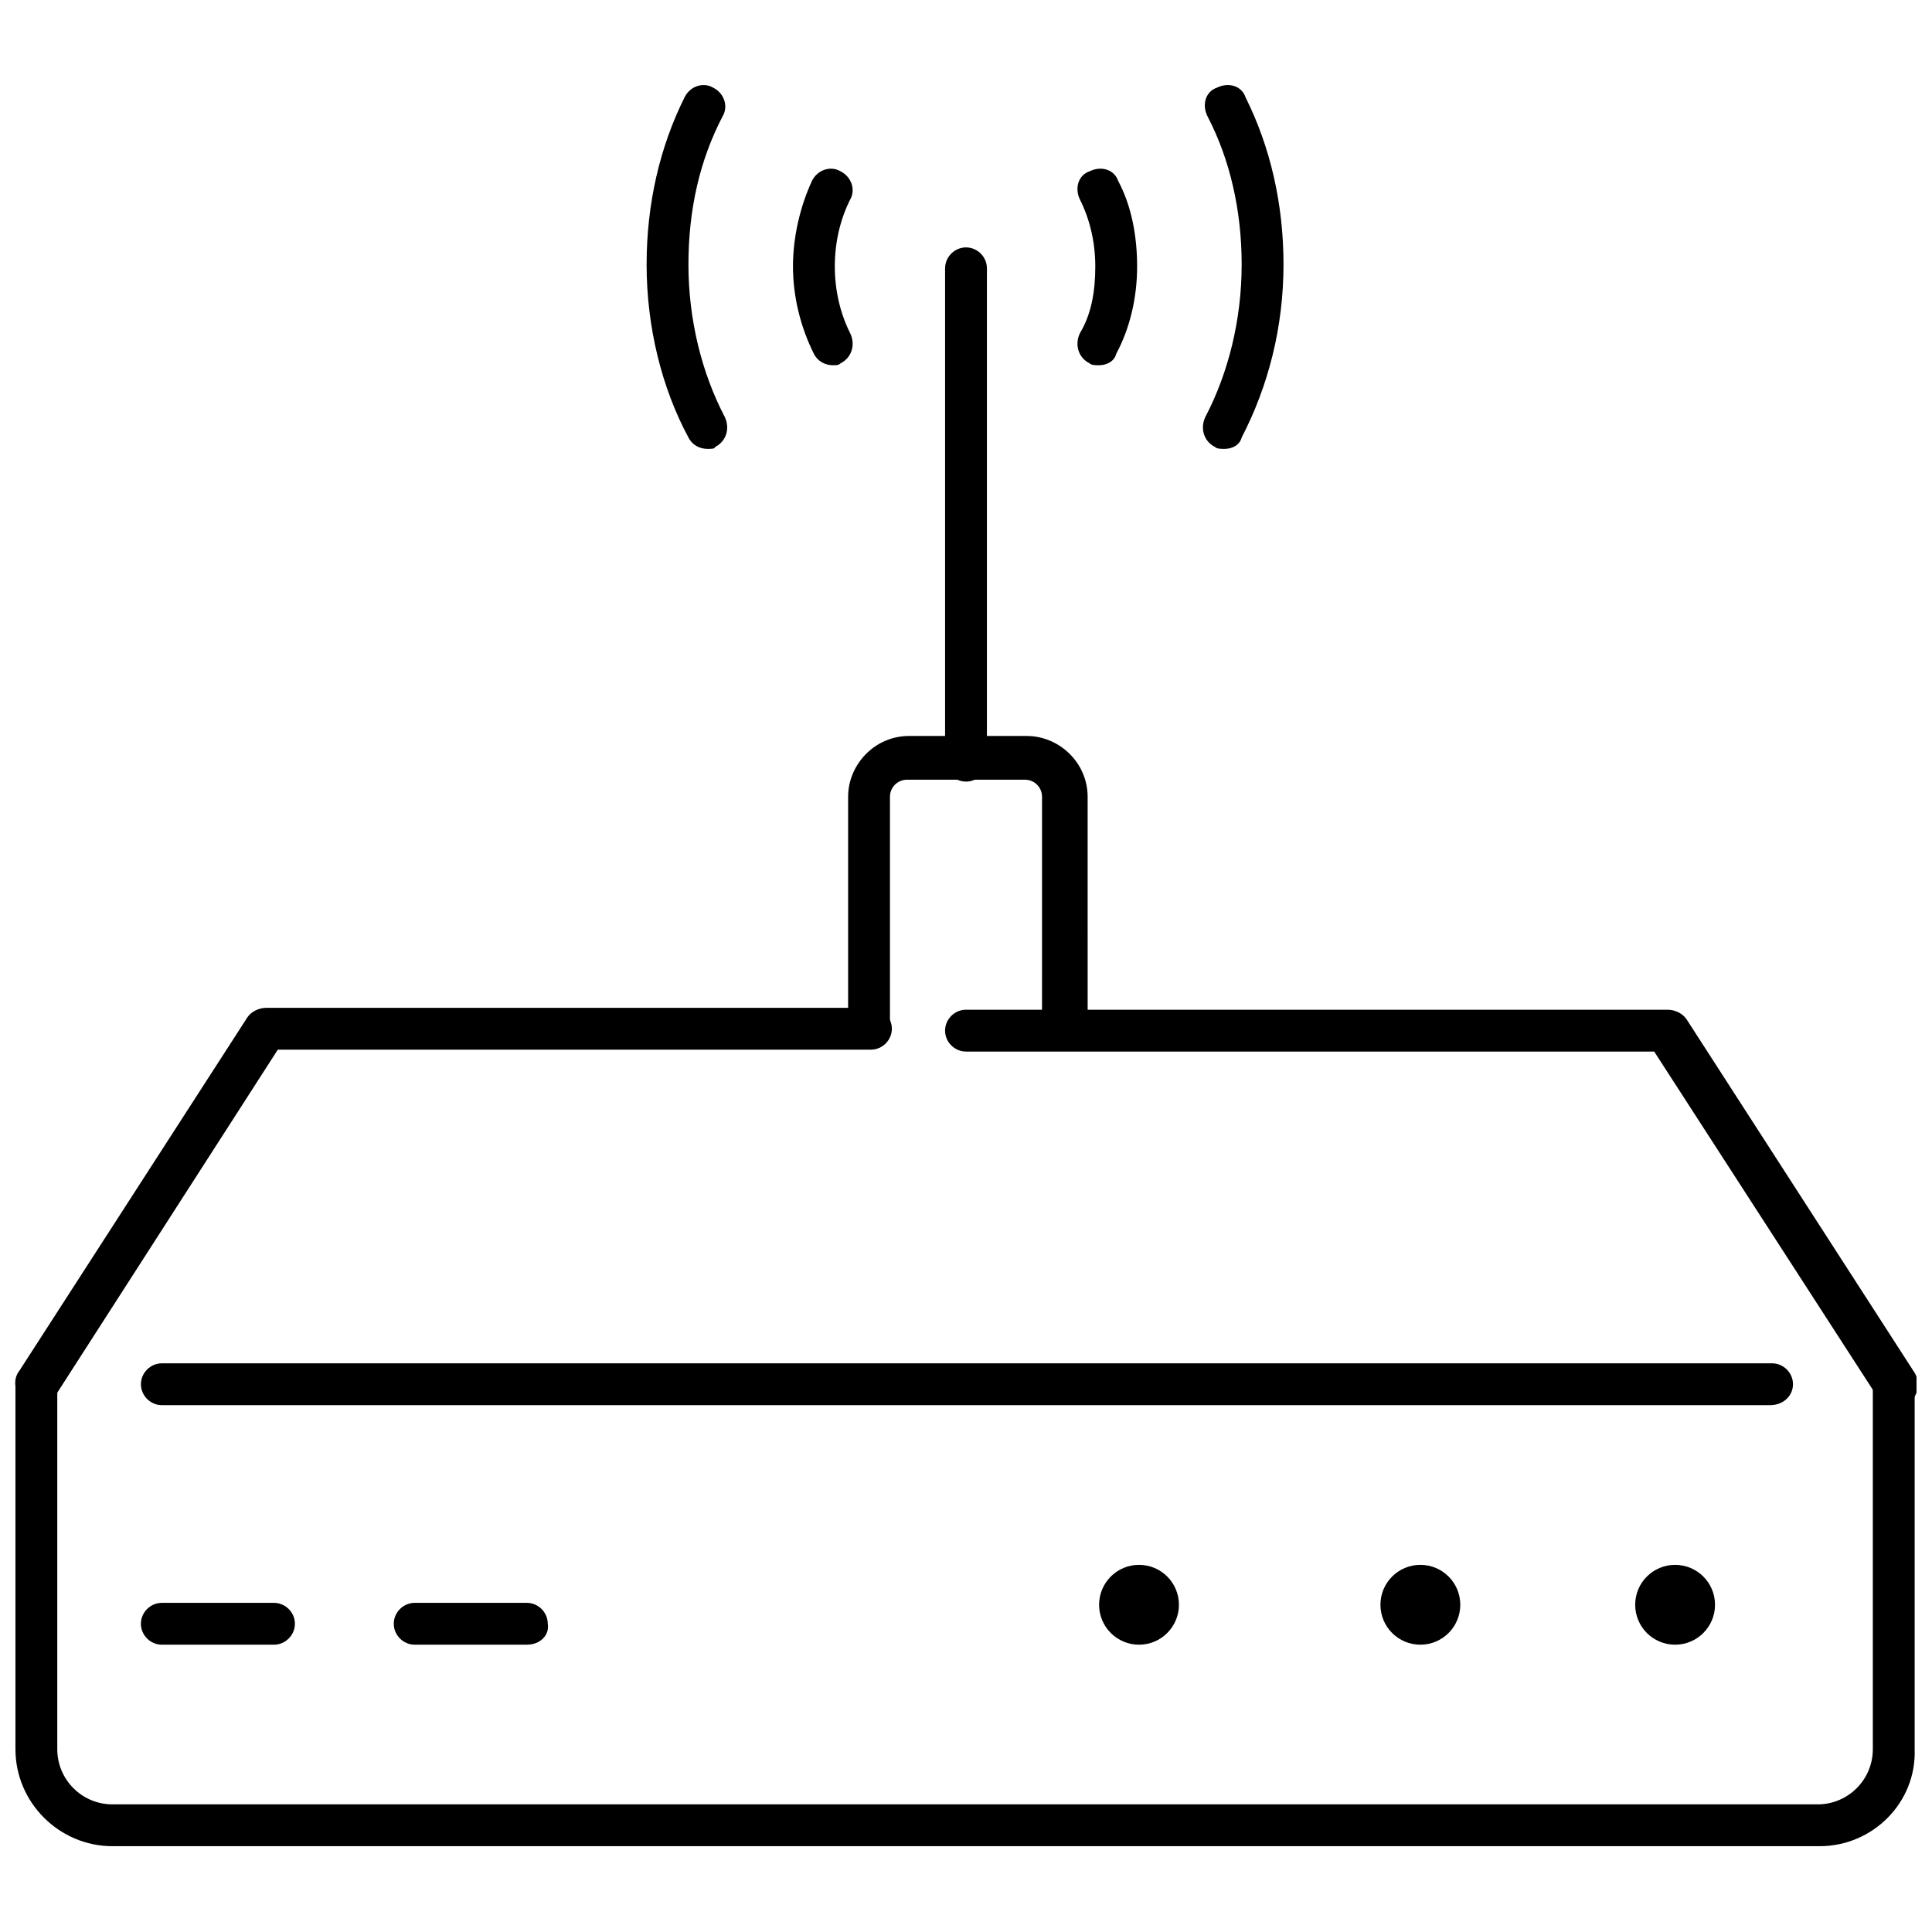
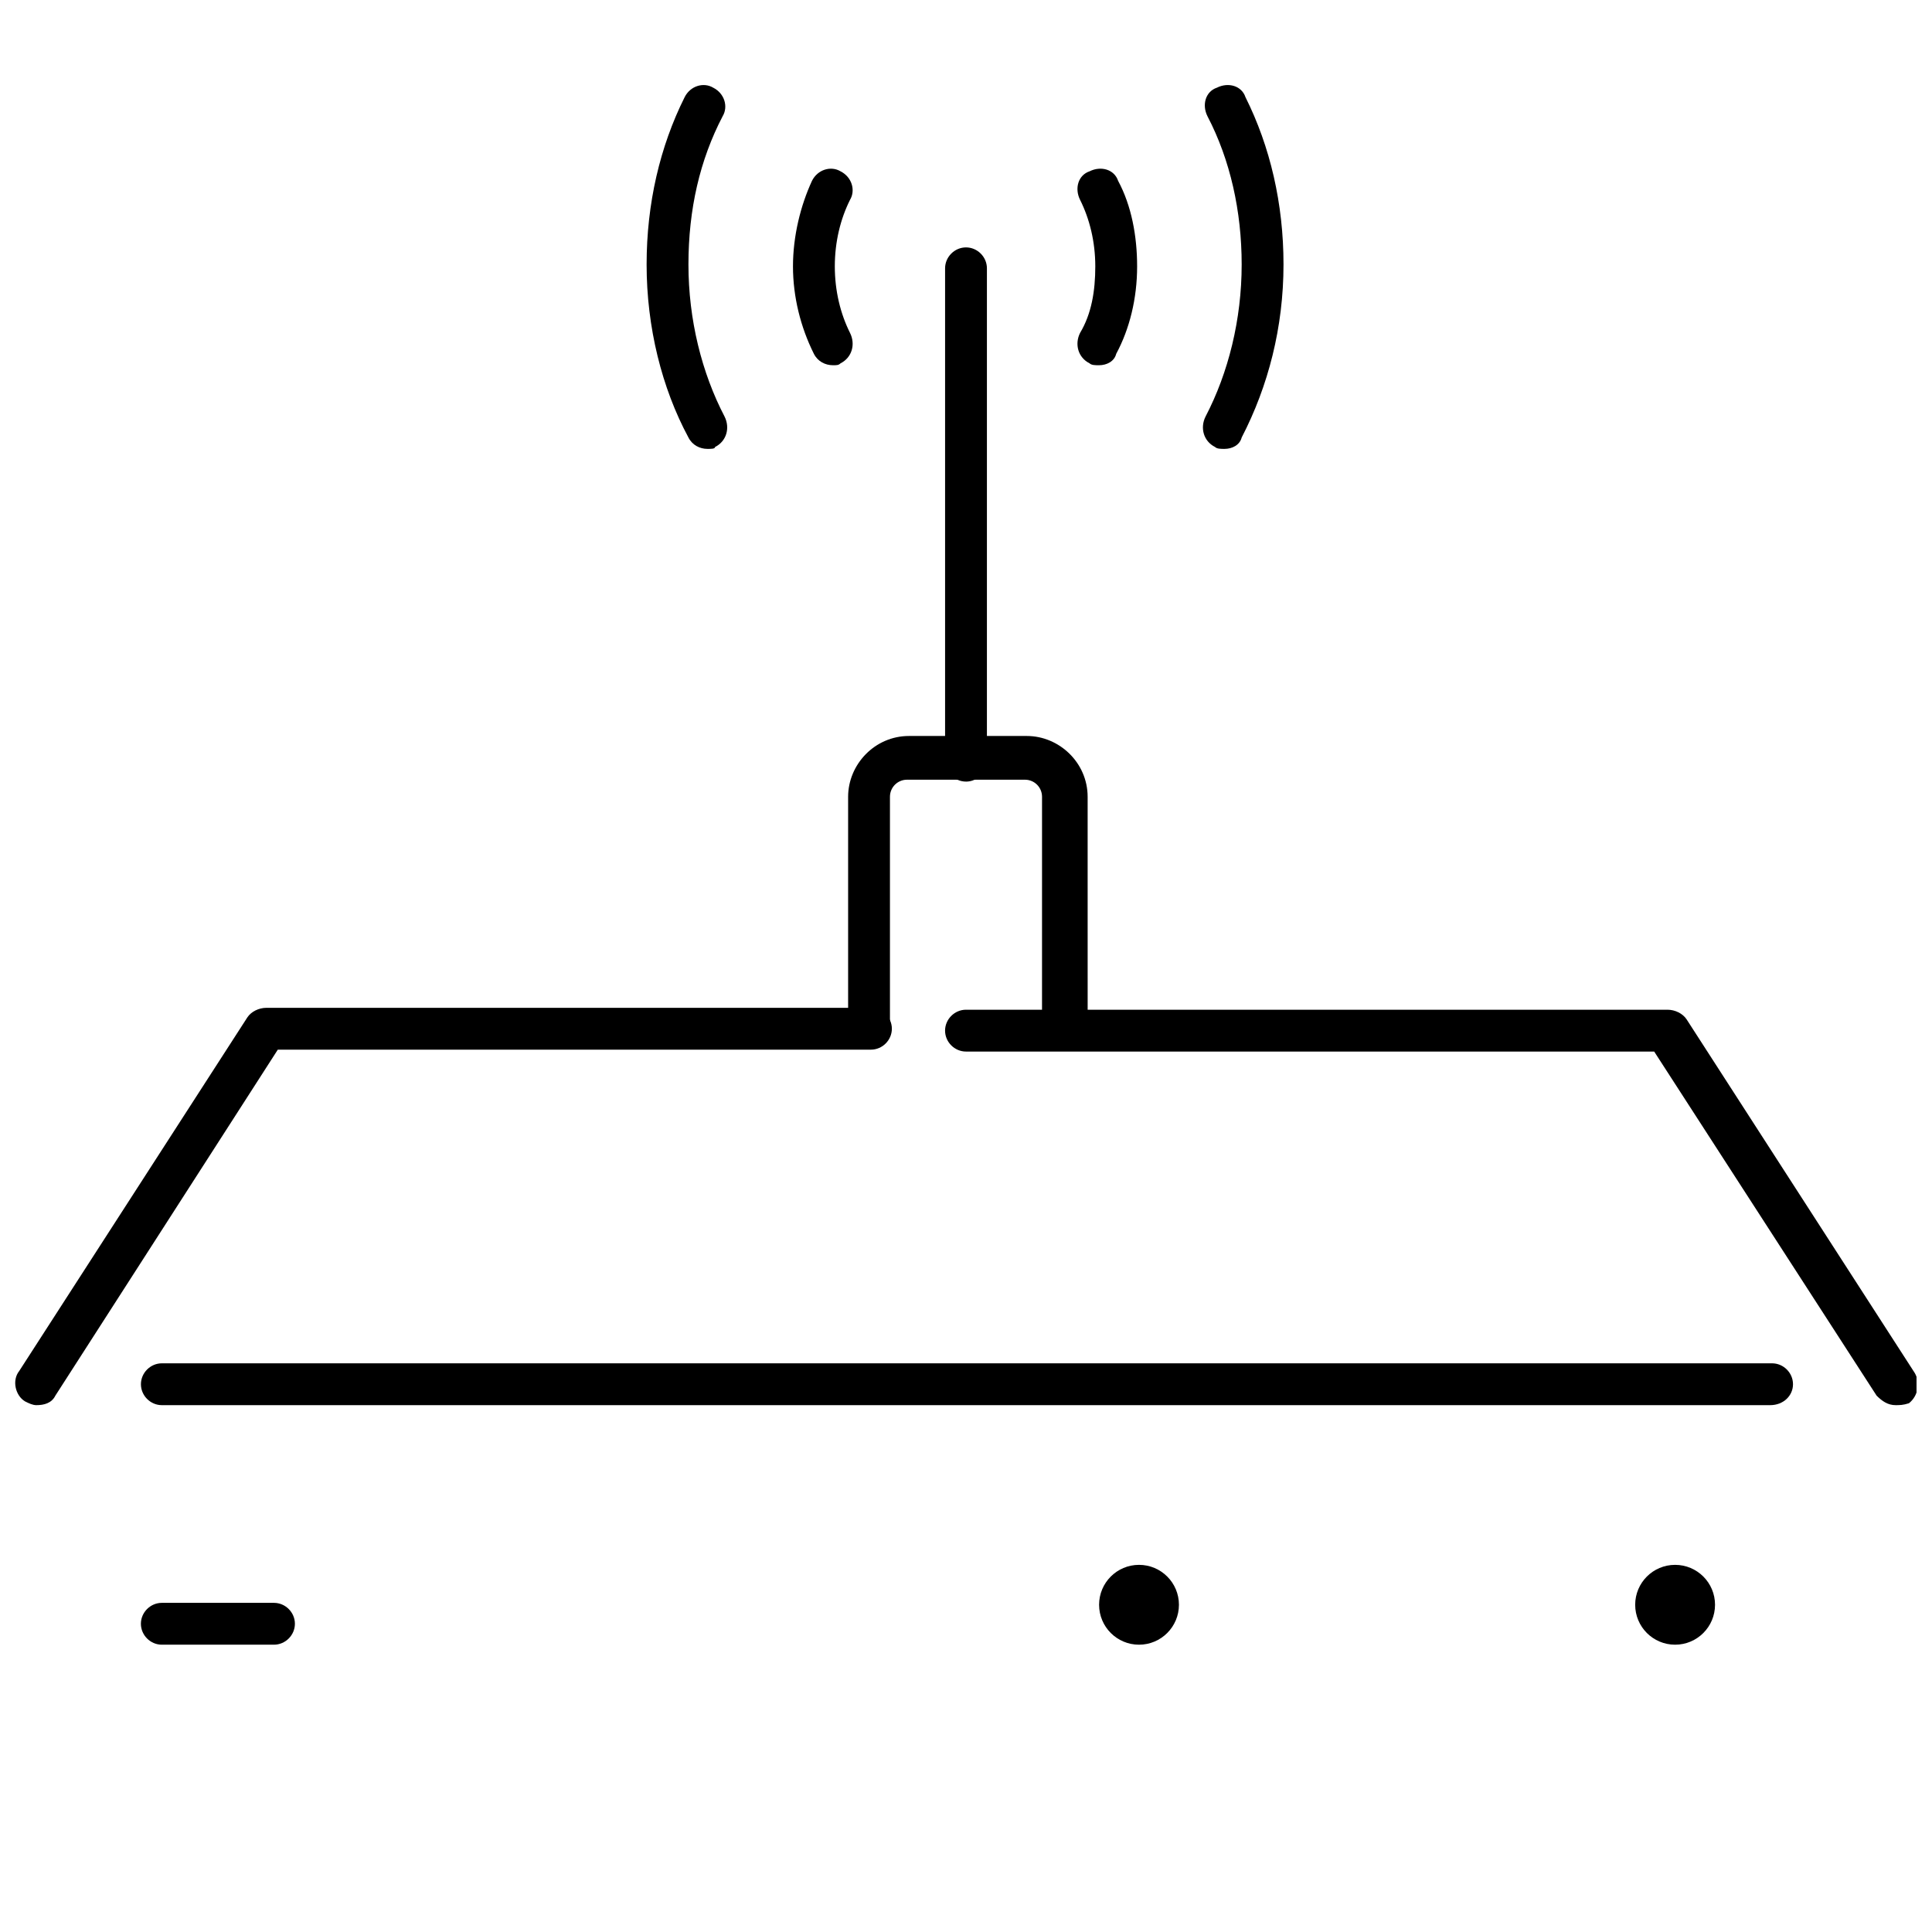
<svg xmlns="http://www.w3.org/2000/svg" width="800px" height="800px" version="1.1" viewBox="144 144 512 512">
  <defs>
    <clipPath id="c">
-       <path d="m148.09 505h503.81v129h-503.81z" />
-     </clipPath>
+       </clipPath>
    <clipPath id="b">
      <path d="m394 411h257.9v106h-257.9z" />
    </clipPath>
    <clipPath id="a">
      <path d="m148.09 411h232.91v106h-232.91z" />
    </clipPath>
  </defs>
  <g clip-path="url(#c)">
-     <path d="m626.21 633.26h-452.42c-14.109 0-25.695-11.586-25.695-25.695v-96.73c0-3.023 2.519-5.543 5.543-5.543 3.023 0 5.543 2.519 5.543 5.543v96.73c0 8.062 6.551 14.609 14.609 14.609h451.92c8.062 0 14.609-6.551 14.609-14.609v-96.73c0-3.023 2.519-5.543 5.543-5.543s5.543 2.519 5.543 5.543v96.73c0.5 14.109-11.086 25.695-25.191 25.695z" />
-   </g>
+     </g>
  <g clip-path="url(#b)">
    <path d="m646.36 516.38c-2.016 0-3.527-1.008-5.039-2.519l-58.945-91.188h-182.38c-3.023 0-5.543-2.519-5.543-5.543 0-3.023 2.519-5.543 5.543-5.543h185.91c2.016 0 4.031 1.008 5.039 2.519l60.457 93.707c1.512 2.519 1.008 6.047-1.512 8.062-1.516 0.504-2.523 0.504-3.527 0.504z" />
  </g>
  <g clip-path="url(#a)">
    <path d="m153.64 516.38c-1.008 0-2.016-0.504-3.023-1.008-2.519-1.512-3.527-5.543-1.512-8.062l60.457-93.707c1.008-1.512 3.023-2.519 5.039-2.519h160.21c3.023 0 5.543 2.519 5.543 5.543s-2.519 5.543-5.543 5.543h-157.19l-58.949 91.691c-1.004 2.016-3.019 2.519-5.035 2.519z" />
  </g>
  <path d="m456.43 569.28c0 5.844-4.738 10.582-10.582 10.582-5.84 0-10.578-4.738-10.578-10.582s4.738-10.578 10.578-10.578c5.844 0 10.582 4.734 10.582 10.578" />
-   <path d="m530.99 569.28c0 5.844-4.734 10.582-10.578 10.582s-10.582-4.738-10.582-10.582 4.738-10.578 10.582-10.578 10.578 4.734 10.578 10.578" />
  <path d="m598.5 569.28c0 5.844-4.738 10.582-10.582 10.582-5.84 0-10.578-4.738-10.578-10.582s4.738-10.578 10.578-10.578c5.844 0 10.582 4.734 10.582 10.578" />
  <path d="m425.69 420.66c-3.023 0-5.543-2.519-5.543-5.543l0.004-59.953c0-2.519-2.016-4.535-4.535-4.535h-31.234c-2.519 0-4.535 2.016-4.535 4.535v59.953c0 3.023-2.519 5.543-5.543 5.543-3.023 0-5.543-2.519-5.543-5.543v-59.953c0-8.566 7.055-16.121 16.121-16.121h31.234c8.566 0 16.121 7.055 16.121 16.121l0.004 59.953c-0.504 3.023-3.527 5.543-6.551 5.543z" />
  <path d="m400 351.13c-3.023 0-5.543-2.519-5.543-5.543v-130.48c0-3.023 2.519-5.543 5.543-5.543s5.543 2.519 5.543 5.543v130.49c-0.004 3.019-2.523 5.539-5.543 5.539z" />
  <path d="m435.27 240.79c-1.008 0-2.016 0-2.519-0.504-3.023-1.512-4.031-5.039-2.519-8.062 3.023-5.039 4.031-11.082 4.031-17.633s-1.512-12.594-4.031-17.633c-1.512-3.023-0.504-6.551 2.519-7.559 3.023-1.512 6.551-0.504 7.559 2.519 3.527 6.551 5.039 14.609 5.039 22.672 0 8.566-2.016 16.625-5.543 23.176-0.504 2.016-2.519 3.023-4.535 3.023z" />
  <path d="m468.52 262.96c-1.008 0-2.016 0-2.519-0.504-3.023-1.512-4.031-5.039-2.519-8.062 6.047-11.586 9.574-25.695 9.574-40.305 0-14.105-3.023-27.711-9.07-39.297-1.512-3.023-0.504-6.551 2.519-7.559 3.023-1.512 6.551-0.504 7.559 2.519 6.551 13.098 10.078 28.215 10.078 44.336 0 16.625-4.031 32.242-11.082 45.848-0.508 2.016-2.523 3.023-4.539 3.023z" />
  <path d="m364.73 240.79c-2.016 0-4.031-1.008-5.039-3.023-3.527-7.055-5.543-15.113-5.543-23.176s2.016-16.121 5.039-22.672c1.512-3.023 5.039-4.031 7.559-2.519 3.023 1.512 4.031 5.039 2.519 7.559-2.519 5.039-4.031 11.082-4.031 17.633s1.512 12.594 4.031 17.633c1.512 3.023 0.504 6.551-2.519 8.062-0.504 0.504-1.008 0.504-2.016 0.504z" />
  <path d="m331.48 262.96c-2.016 0-4.031-1.008-5.039-3.023-7.055-13.098-11.082-29.223-11.082-45.848 0-16.121 3.527-31.234 10.078-44.336 1.512-3.023 5.039-4.031 7.559-2.519 3.023 1.512 4.031 5.039 2.519 7.559-6.047 11.586-9.07 24.688-9.07 39.297s3.527 28.719 9.574 40.305c1.512 3.023 0.504 6.551-2.519 8.062-0.004 0.504-1.012 0.504-2.019 0.504z" />
  <path d="m613.11 516.38h-426.22c-3.023 0-5.543-2.519-5.543-5.543 0-3.023 2.519-5.543 5.543-5.543h426.73c3.023 0 5.543 2.519 5.543 5.543 0 3.023-2.519 5.543-6.047 5.543z" />
  <path d="m216.61 579.86h-29.727c-3.023 0-5.543-2.519-5.543-5.543 0-3.023 2.519-5.543 5.543-5.543h29.727c3.023 0 5.543 2.519 5.543 5.543-0.004 3.023-2.523 5.543-5.543 5.543z" />
-   <path d="m283.62 579.86h-29.723c-3.023 0-5.543-2.519-5.543-5.543 0-3.023 2.519-5.543 5.543-5.543h29.727c3.023 0 5.543 2.519 5.543 5.543 0.5 3.023-2.019 5.543-5.547 5.543z" />
</svg>